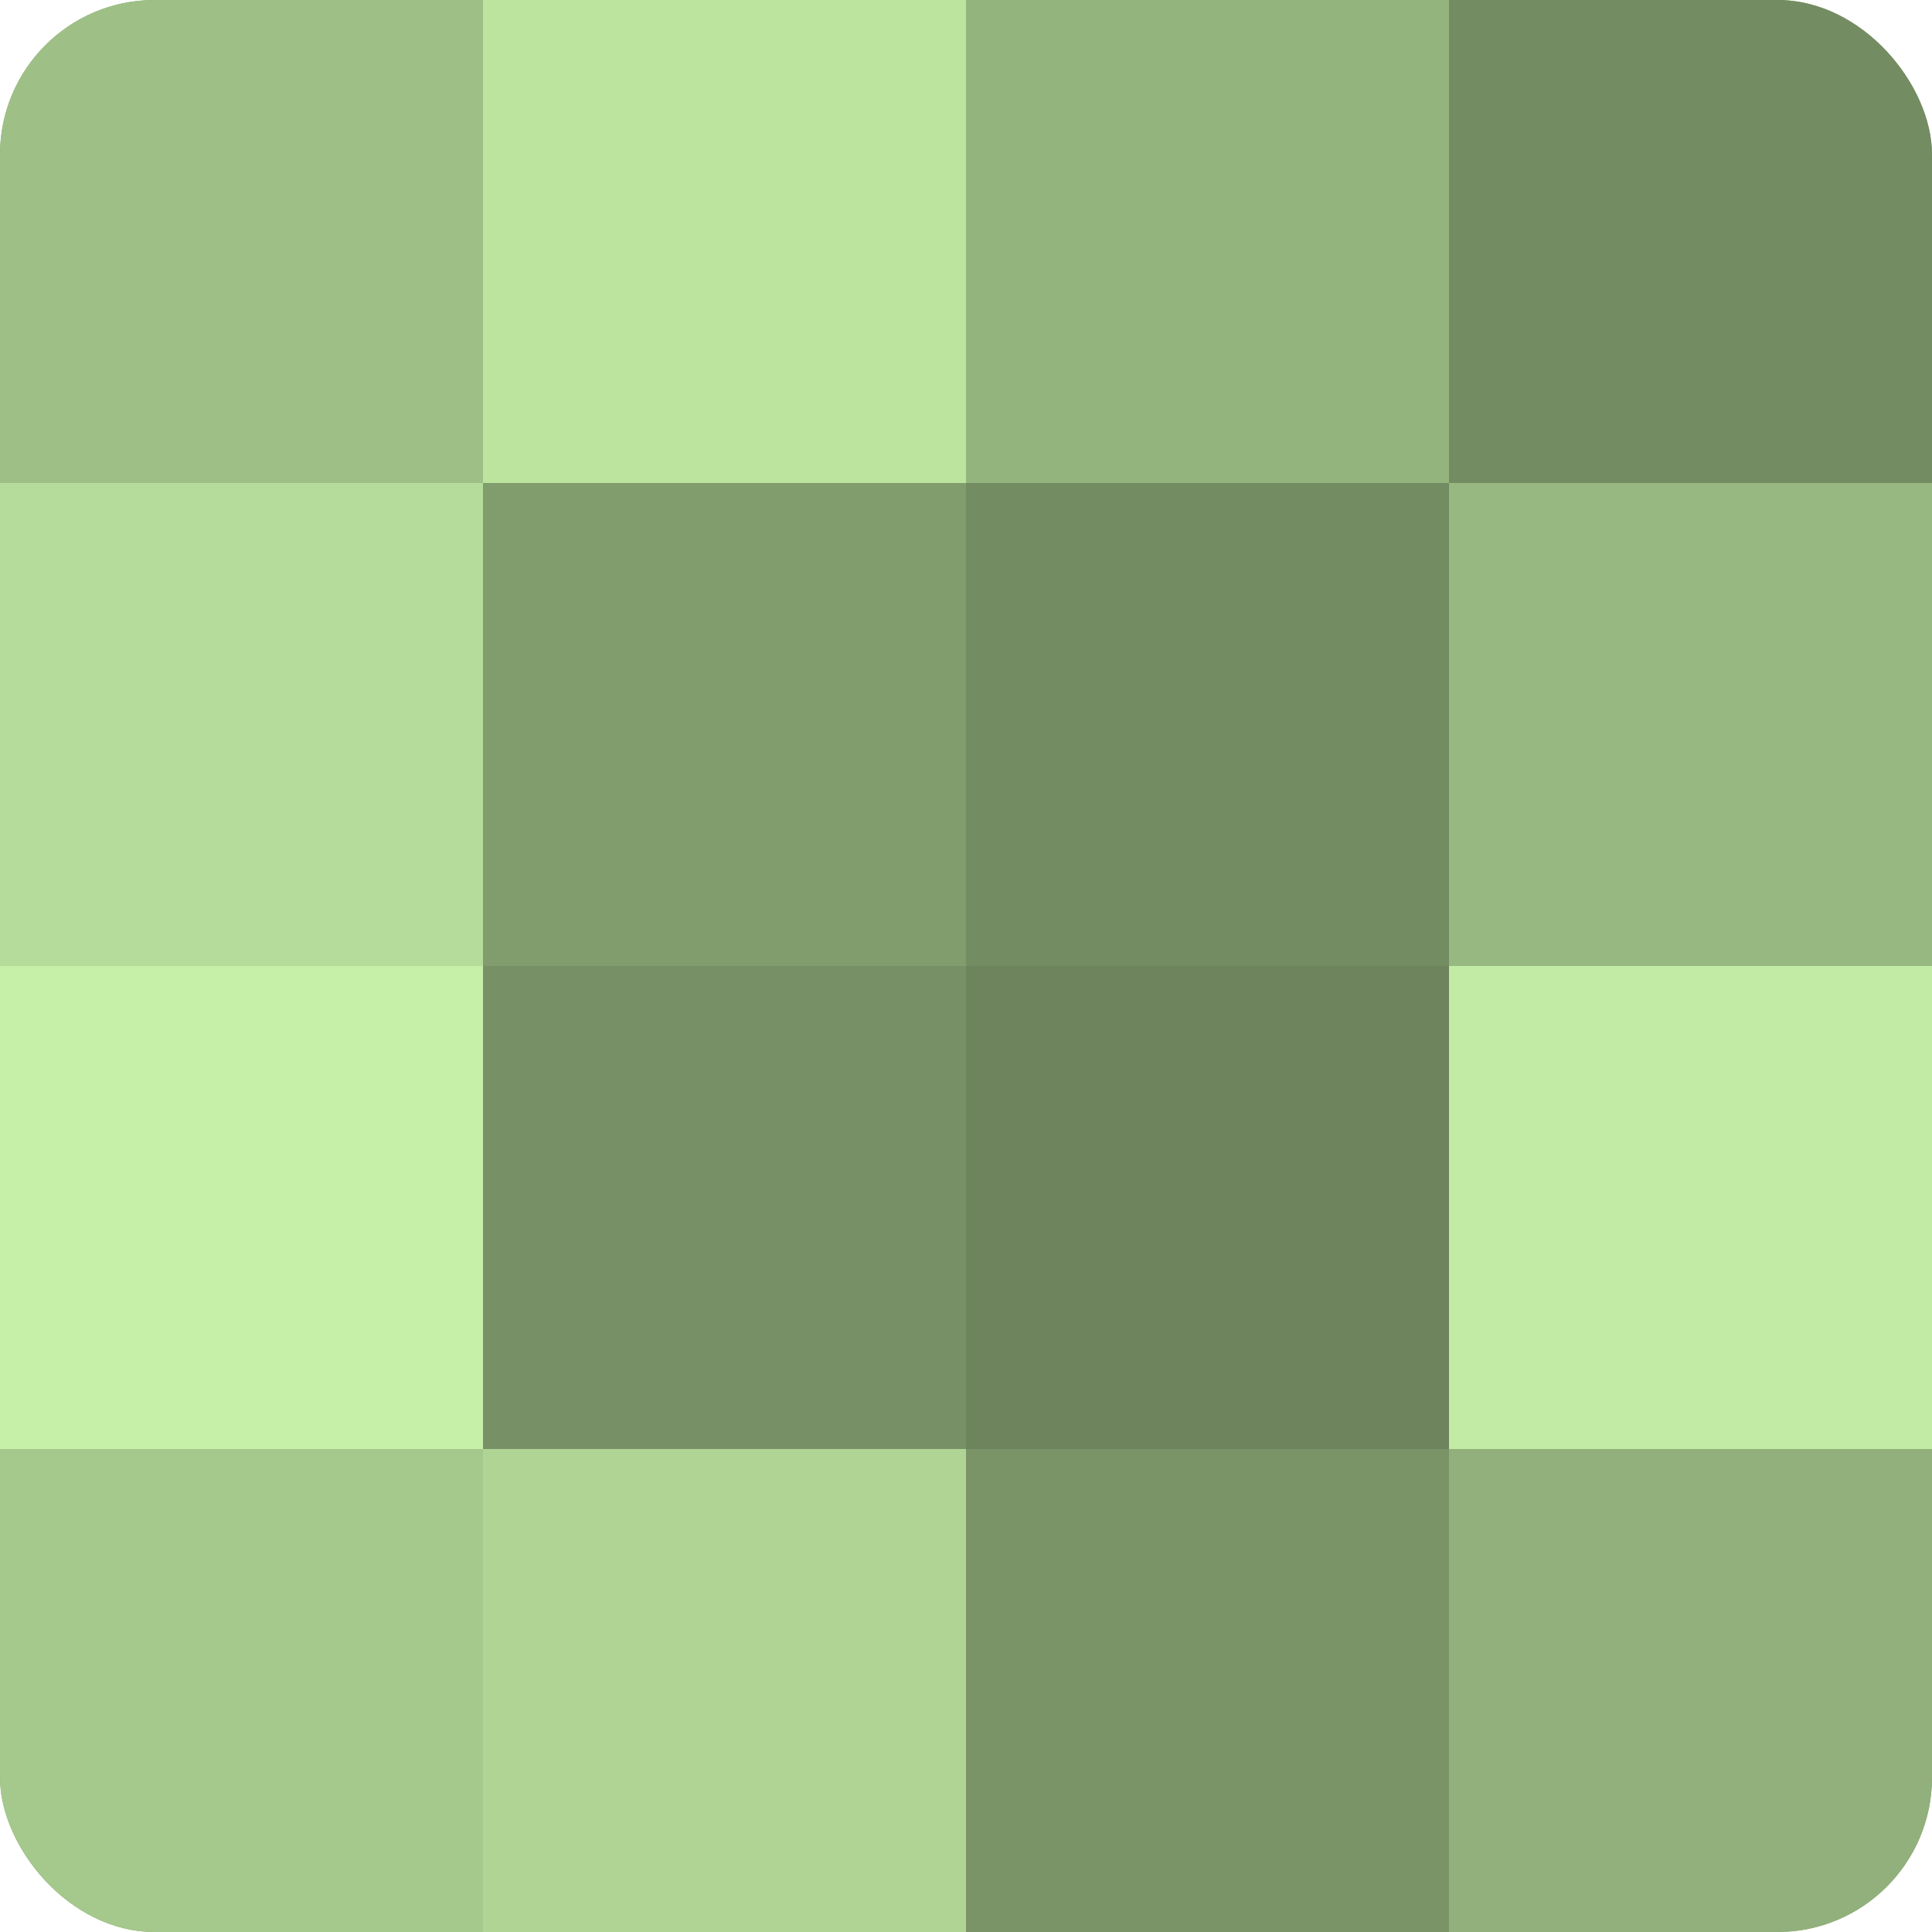
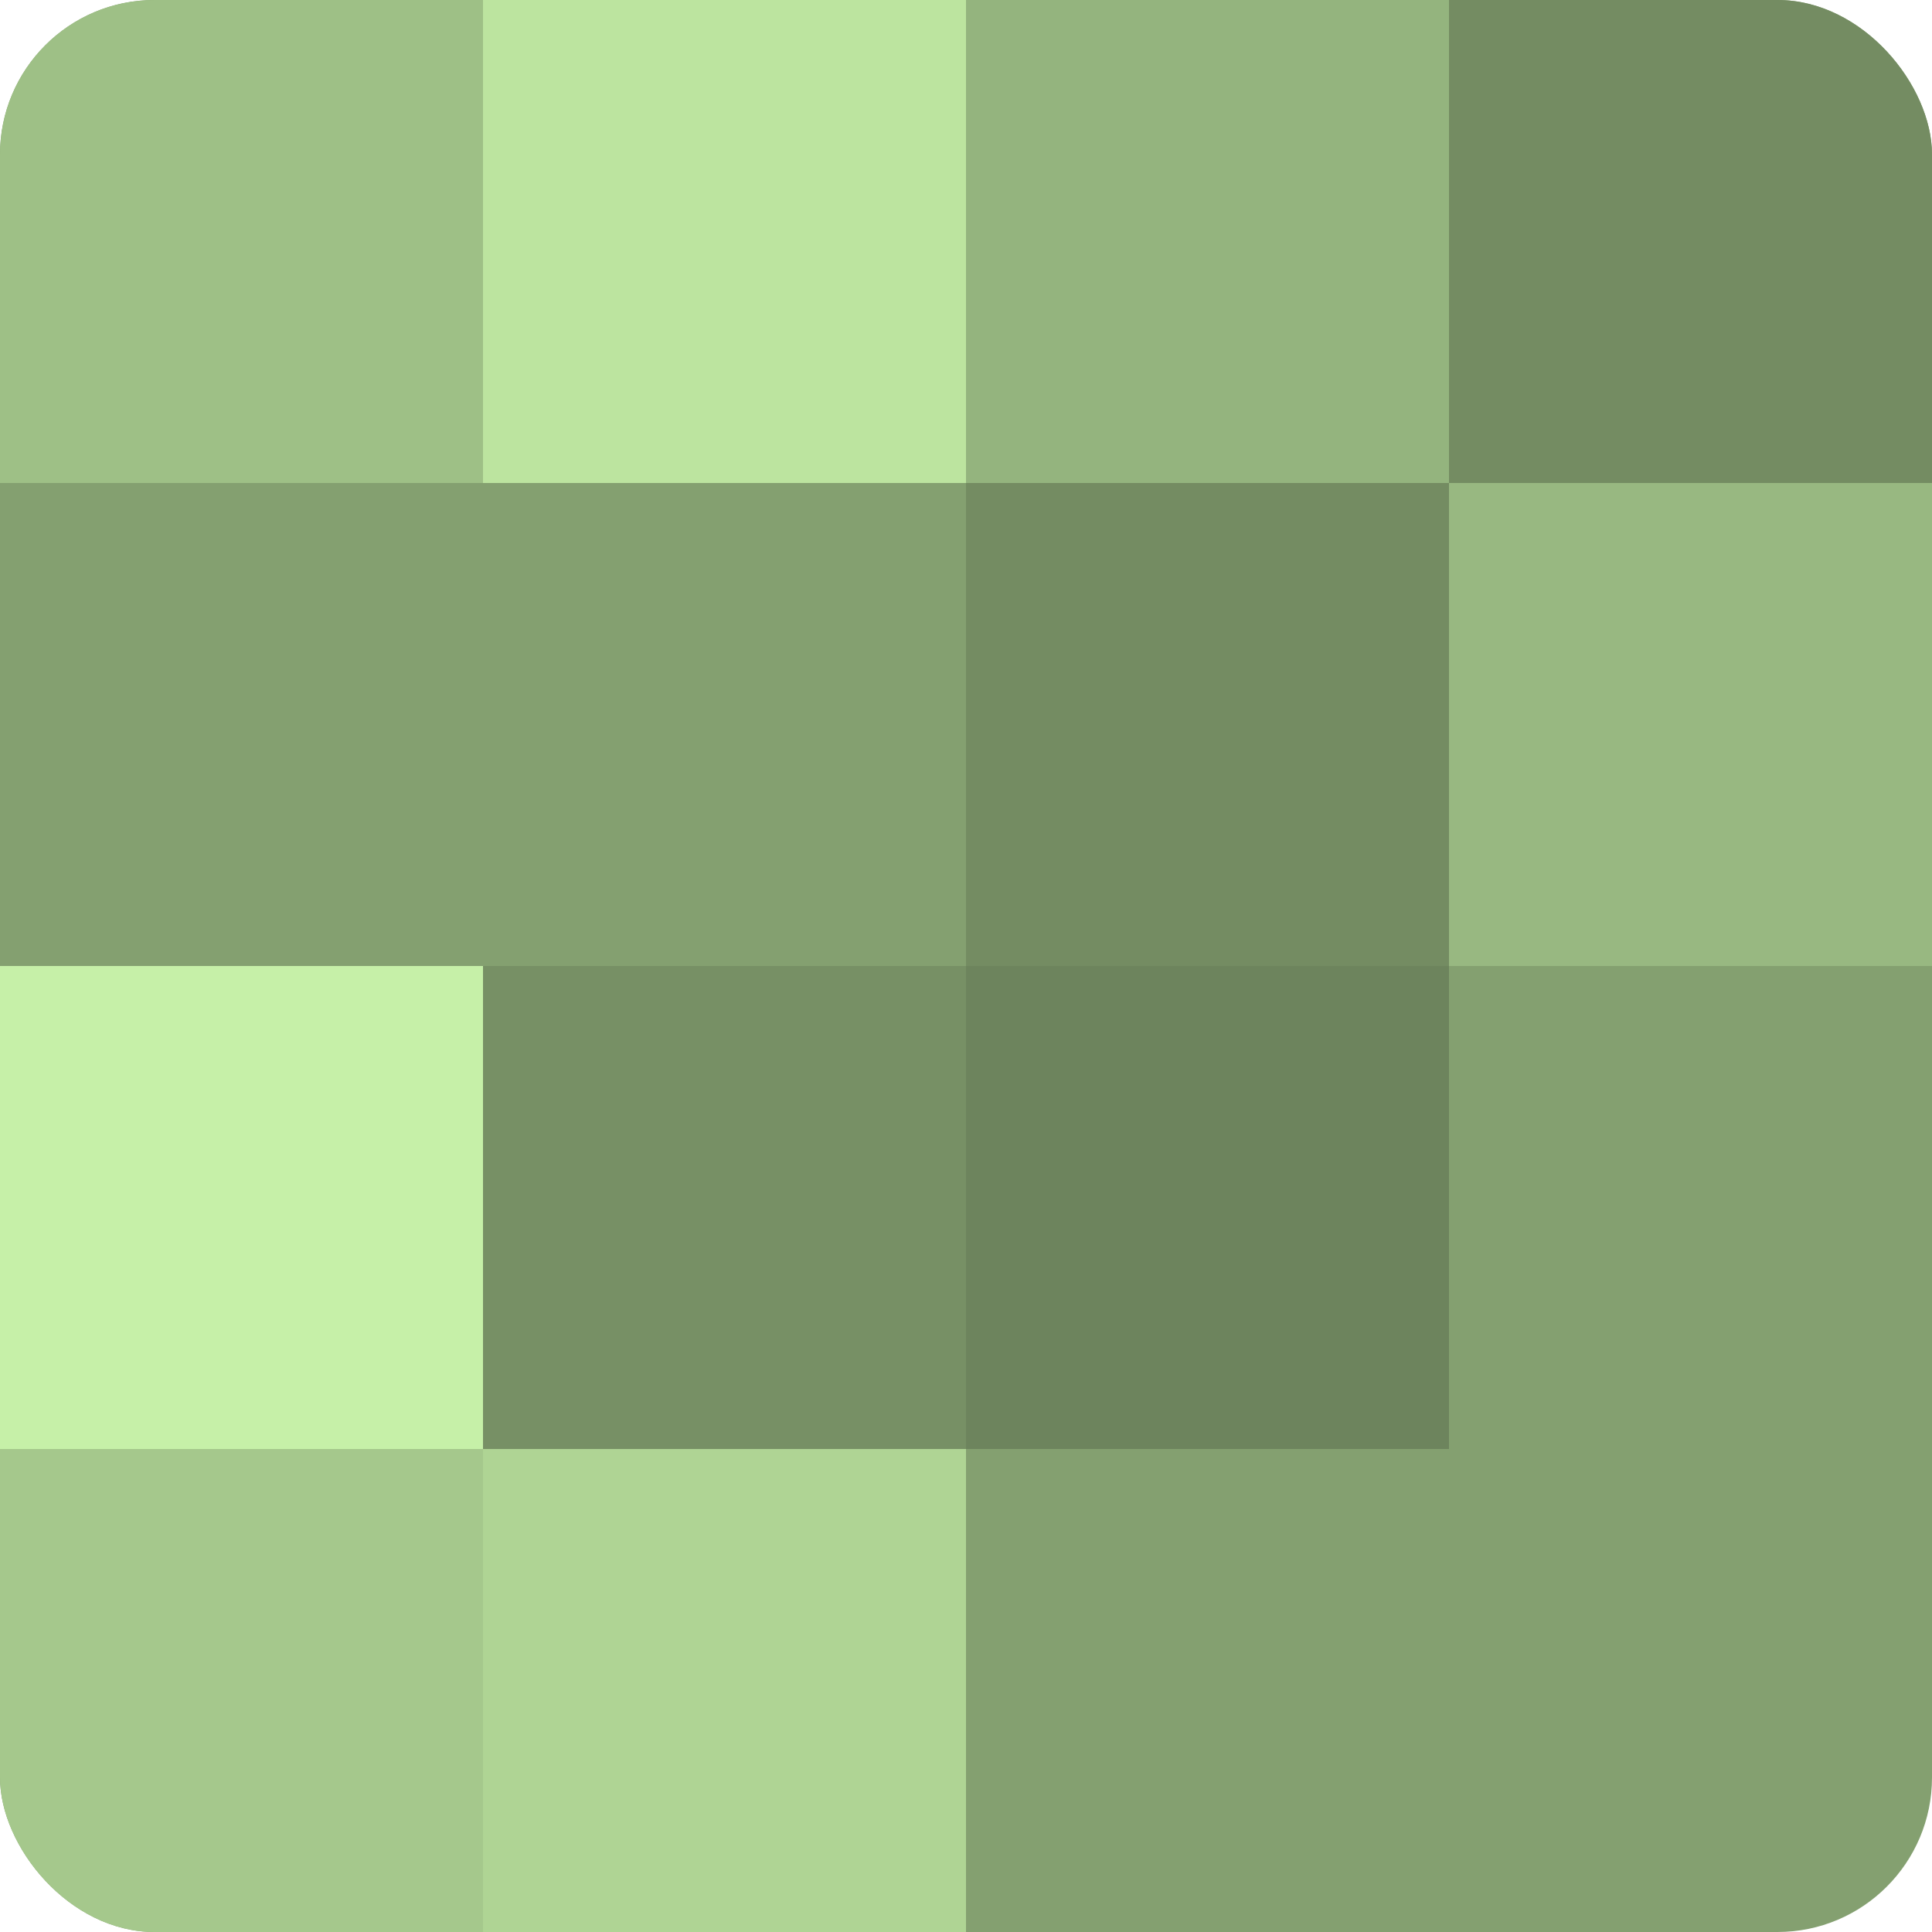
<svg xmlns="http://www.w3.org/2000/svg" width="60" height="60" viewBox="0 0 100 100" preserveAspectRatio="xMidYMid meet">
  <defs>
    <clipPath id="c" width="100" height="100">
      <rect width="100" height="100" rx="8" ry="8" />
    </clipPath>
  </defs>
  <g clip-path="url(#c)">
    <rect width="100" height="100" fill="#84a070" />
    <rect width="25" height="25" fill="#9ec086" />
-     <rect y="25" width="25" height="25" fill="#b5dc9a" />
    <rect y="50" width="25" height="25" fill="#c6f0a8" />
    <rect y="75" width="25" height="25" fill="#a5c88c" />
    <rect x="25" width="25" height="25" fill="#bce49f" />
-     <rect x="25" y="25" width="25" height="25" fill="#819c6d" />
    <rect x="25" y="50" width="25" height="25" fill="#779065" />
    <rect x="25" y="75" width="25" height="25" fill="#afd494" />
    <rect x="50" width="25" height="25" fill="#94b47e" />
    <rect x="50" y="25" width="25" height="25" fill="#748c62" />
    <rect x="50" y="50" width="25" height="25" fill="#6d845d" />
-     <rect x="50" y="75" width="25" height="25" fill="#7a9468" />
    <rect x="75" width="25" height="25" fill="#748c62" />
    <rect x="75" y="25" width="25" height="25" fill="#98b881" />
-     <rect x="75" y="50" width="25" height="25" fill="#c2eca5" />
-     <rect x="75" y="75" width="25" height="25" fill="#91b07b" />
  </g>
</svg>